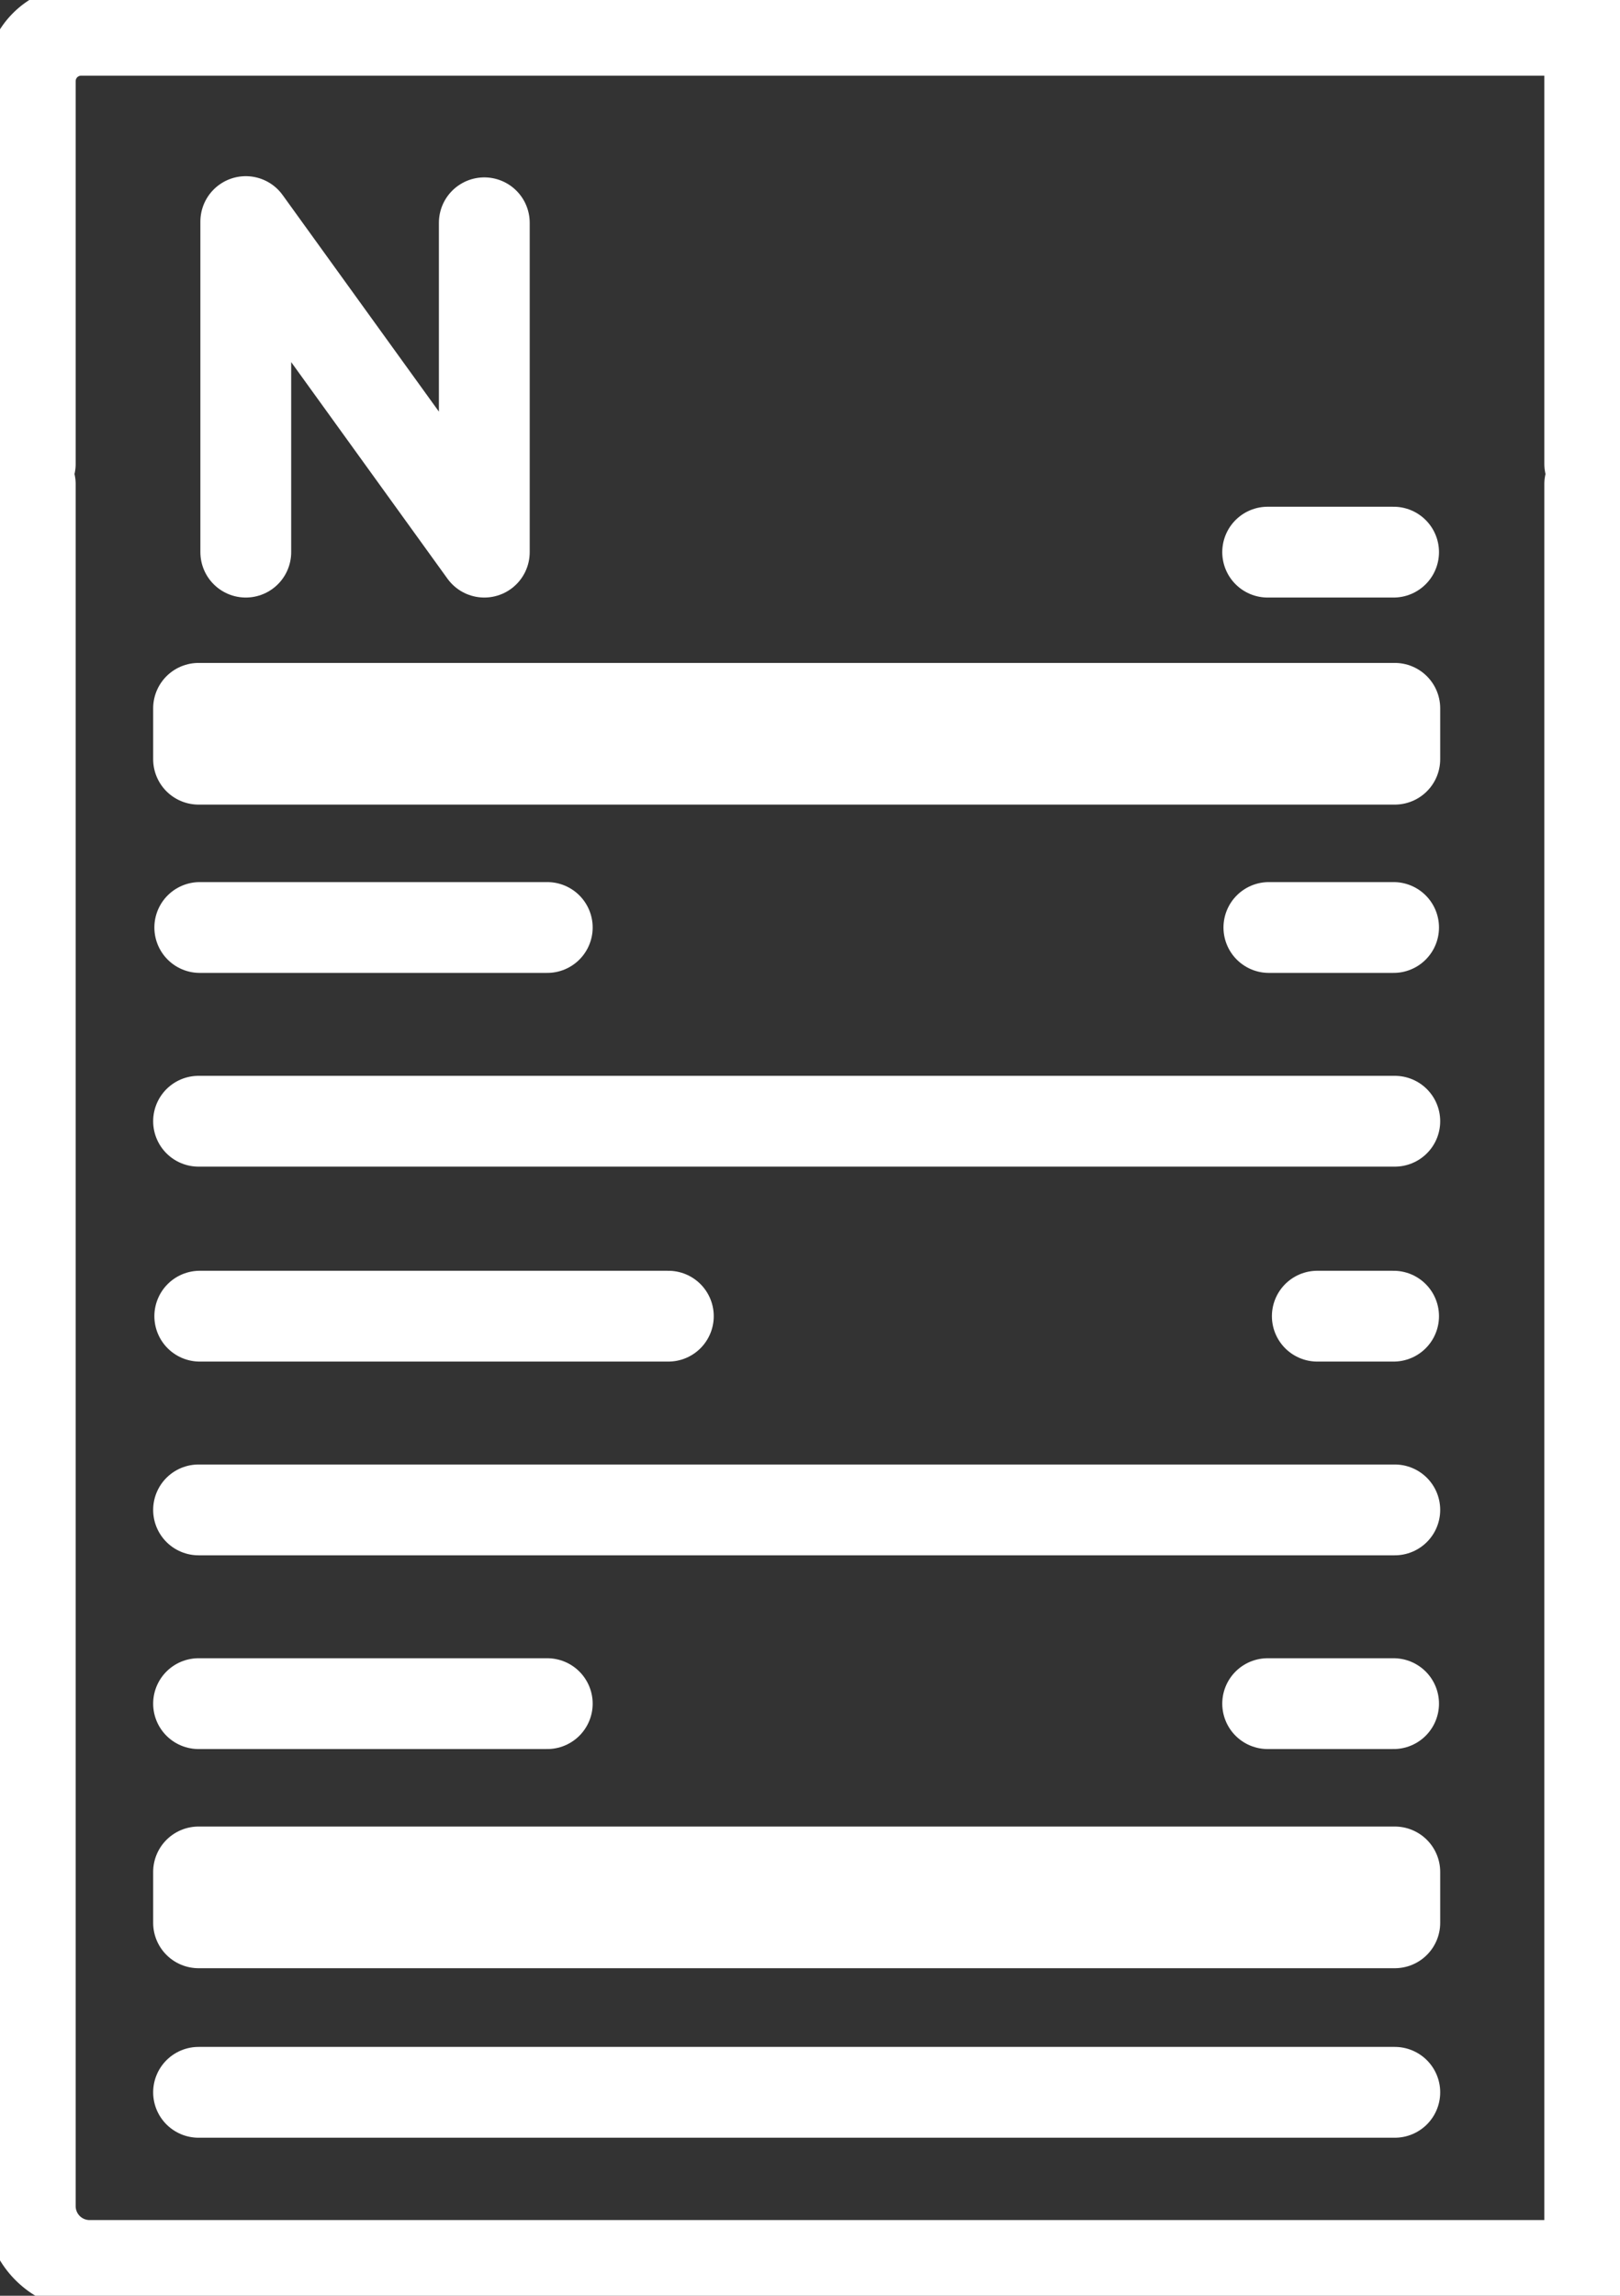
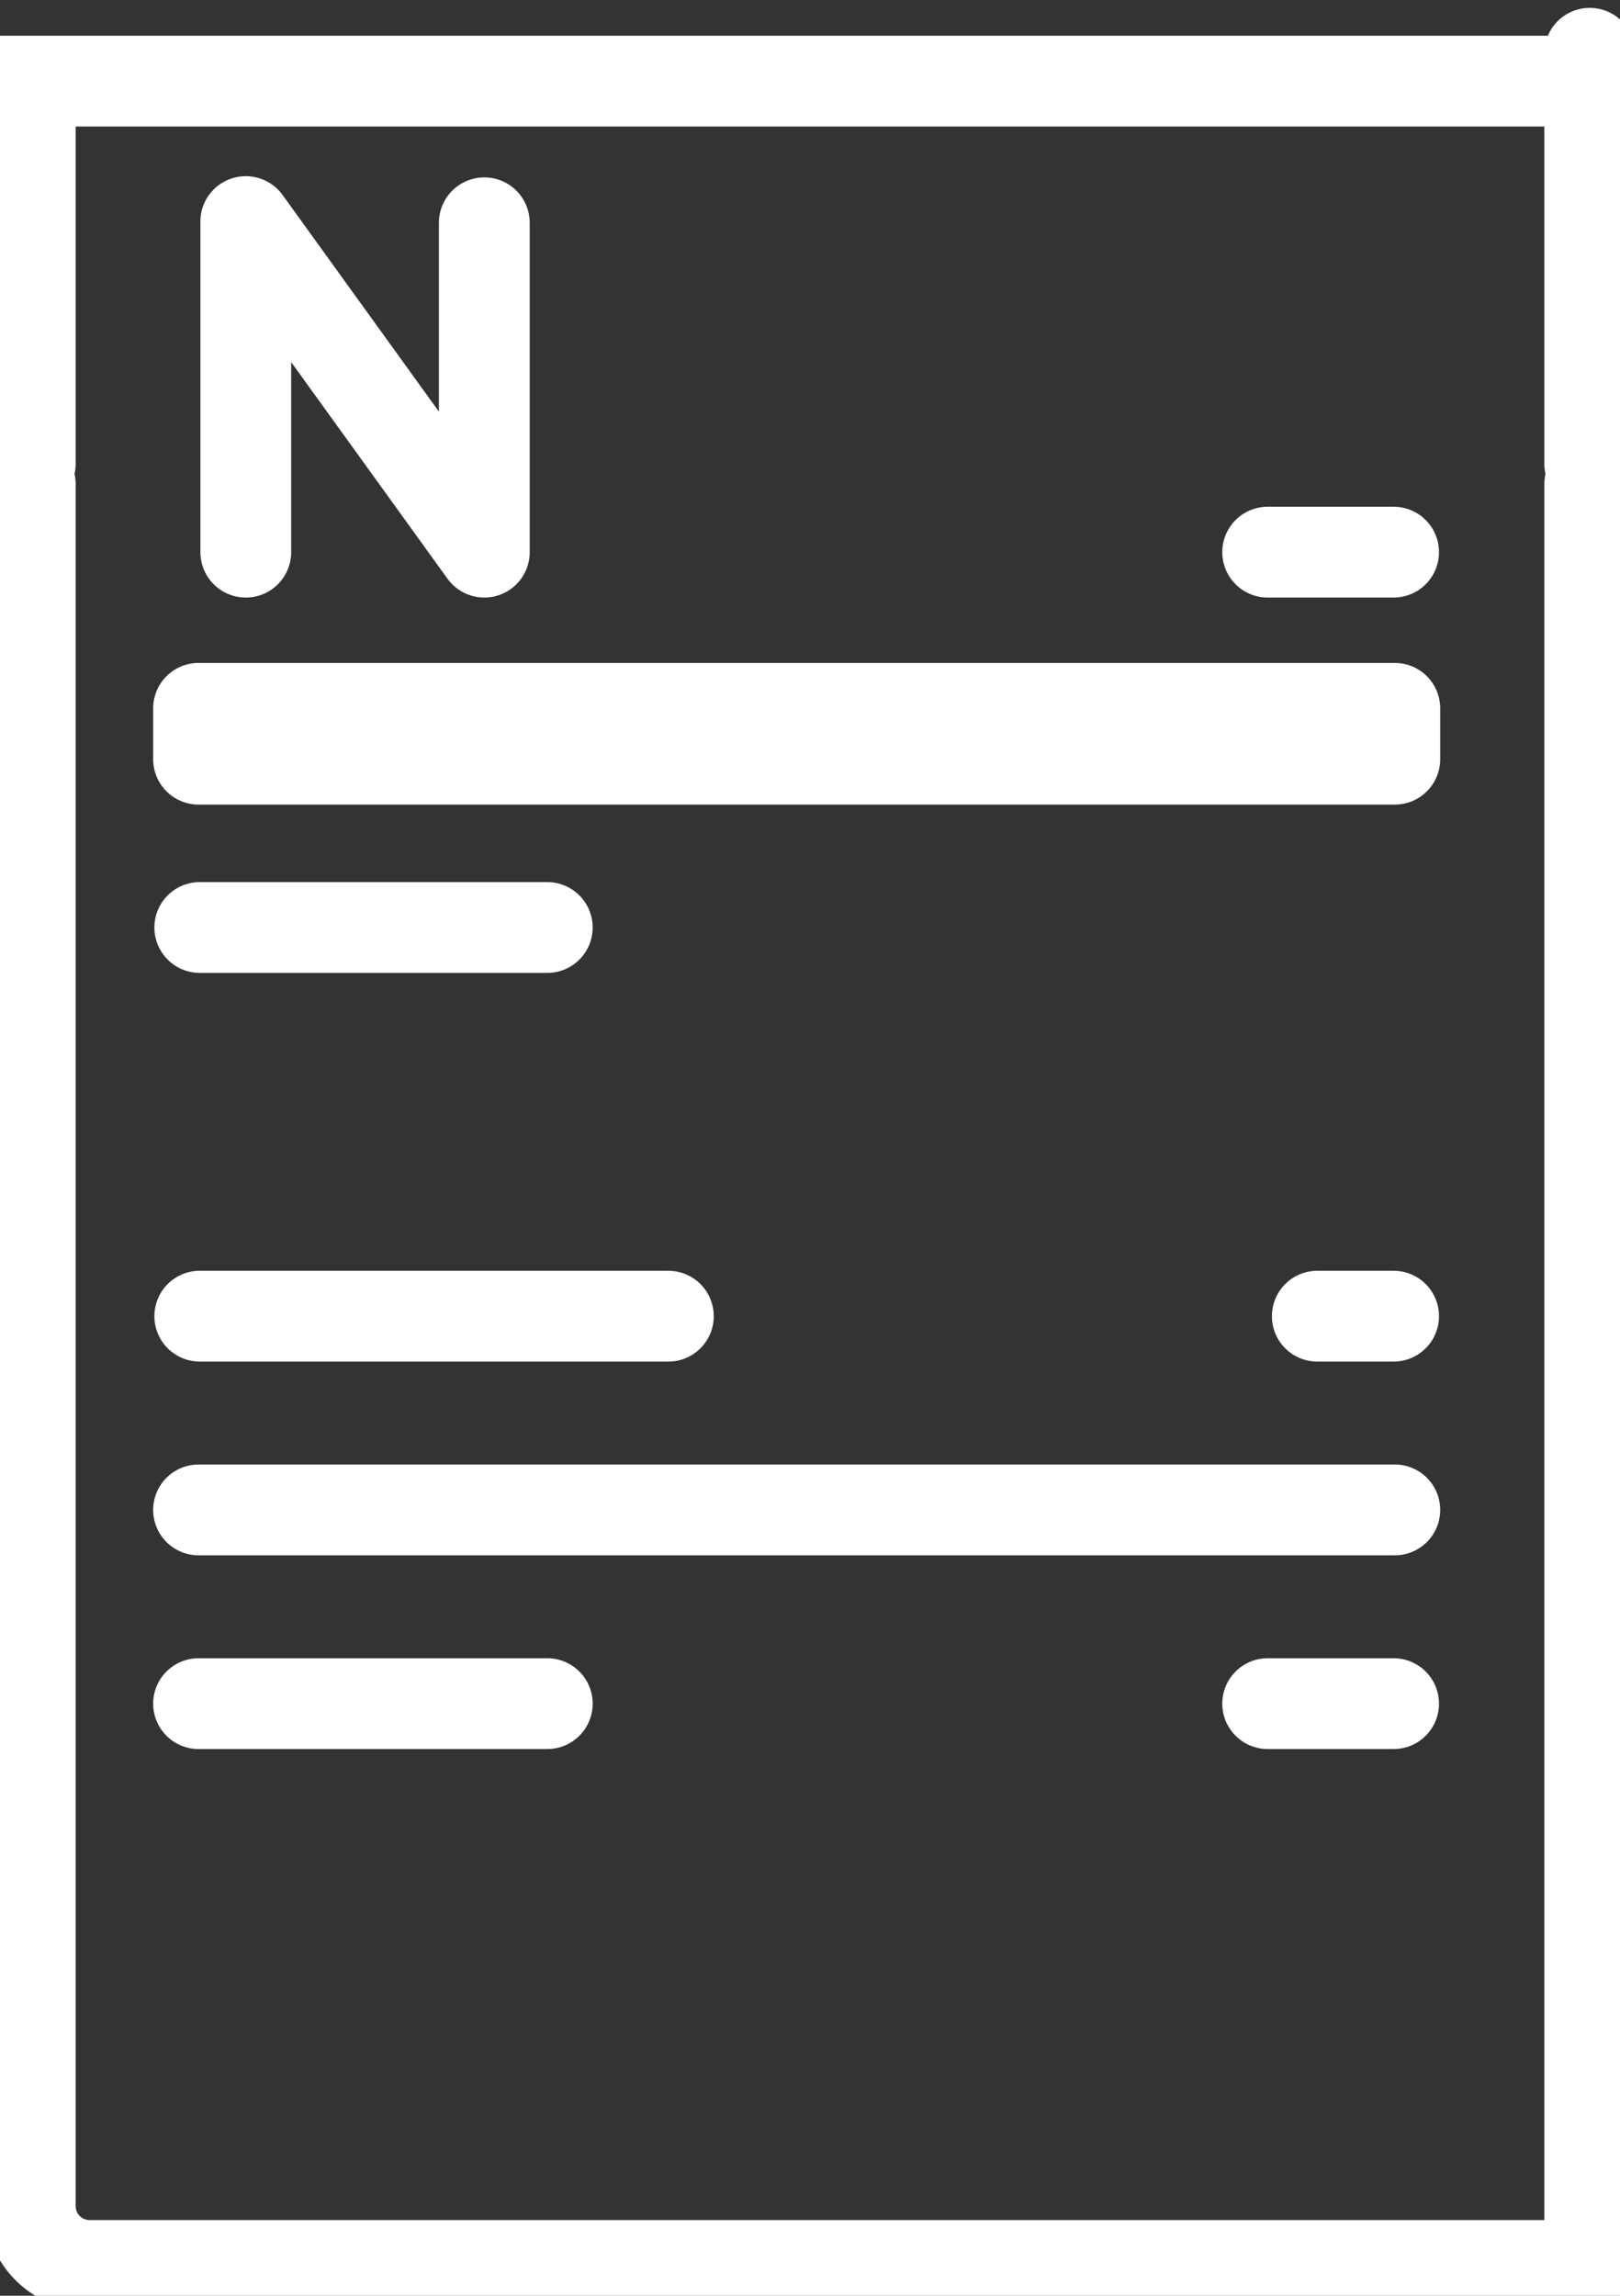
<svg xmlns="http://www.w3.org/2000/svg" viewBox="0 0 13.38 18.96">
  <rect x="0" y="0" width="13.38" height="18.96" fill="#333333" stroke="none" />
  <defs>
    <style>.cls-1,.cls-2,.cls-3{fill:none;stroke:#fff;stroke-linecap:round;}.cls-1{stroke-miterlimit:10;}.cls-1,.cls-2{stroke-width:0.75px;}.cls-2,.cls-3{stroke-linejoin:round;}.cls-3{stroke-width:0.75px;}</style>
  </defs>
  <title>Nutrition</title>
  <g id="Layer_2" data-name="Layer 2">
    <g id="Layer_1-2" data-name="Layer 1">
      <path class="cls-1" d="M13.13,4V18.71H.74a.49.49,0,0,1-.49-.49V4" />
-       <path class="cls-1" d="M.25,3.83V.67A.42.42,0,0,1,.67.25H13.13" />
+       <path class="cls-1" d="M.25,3.83V.67H13.13" />
      <line class="cls-1" x1="13.13" y1="3.83" x2="13.13" y2="0.44" />
      <rect class="cls-2" x="1.64" y="5.85" width="9.88" height="0.42" />
-       <rect class="cls-2" x="1.64" y="15.46" width="9.88" height="0.42" />
-       <line class="cls-1" x1="1.64" y1="9.26" x2="11.52" y2="9.26" />
      <line class="cls-1" x1="1.65" y1="7.66" x2="4.52" y2="7.66" />
-       <line class="cls-1" x1="10.48" y1="7.66" x2="11.51" y2="7.66" />
      <line class="cls-1" x1="10.47" y1="4.56" x2="11.51" y2="4.56" />
      <line class="cls-1" x1="1.64" y1="12.47" x2="11.52" y2="12.47" />
      <line class="cls-1" x1="1.65" y1="10.87" x2="5.52" y2="10.87" />
      <line class="cls-1" x1="10.88" y1="10.87" x2="11.51" y2="10.87" />
      <line class="cls-1" x1="1.64" y1="14.07" x2="4.52" y2="14.07" />
      <line class="cls-1" x1="10.47" y1="14.07" x2="11.51" y2="14.07" />
-       <line class="cls-1" x1="1.64" y1="17.28" x2="11.52" y2="17.28" />
      <polyline class="cls-3" points="2.03 4.56 2.03 1.83 4 4.56 4 1.84" />
    </g>
  </g>
</svg>